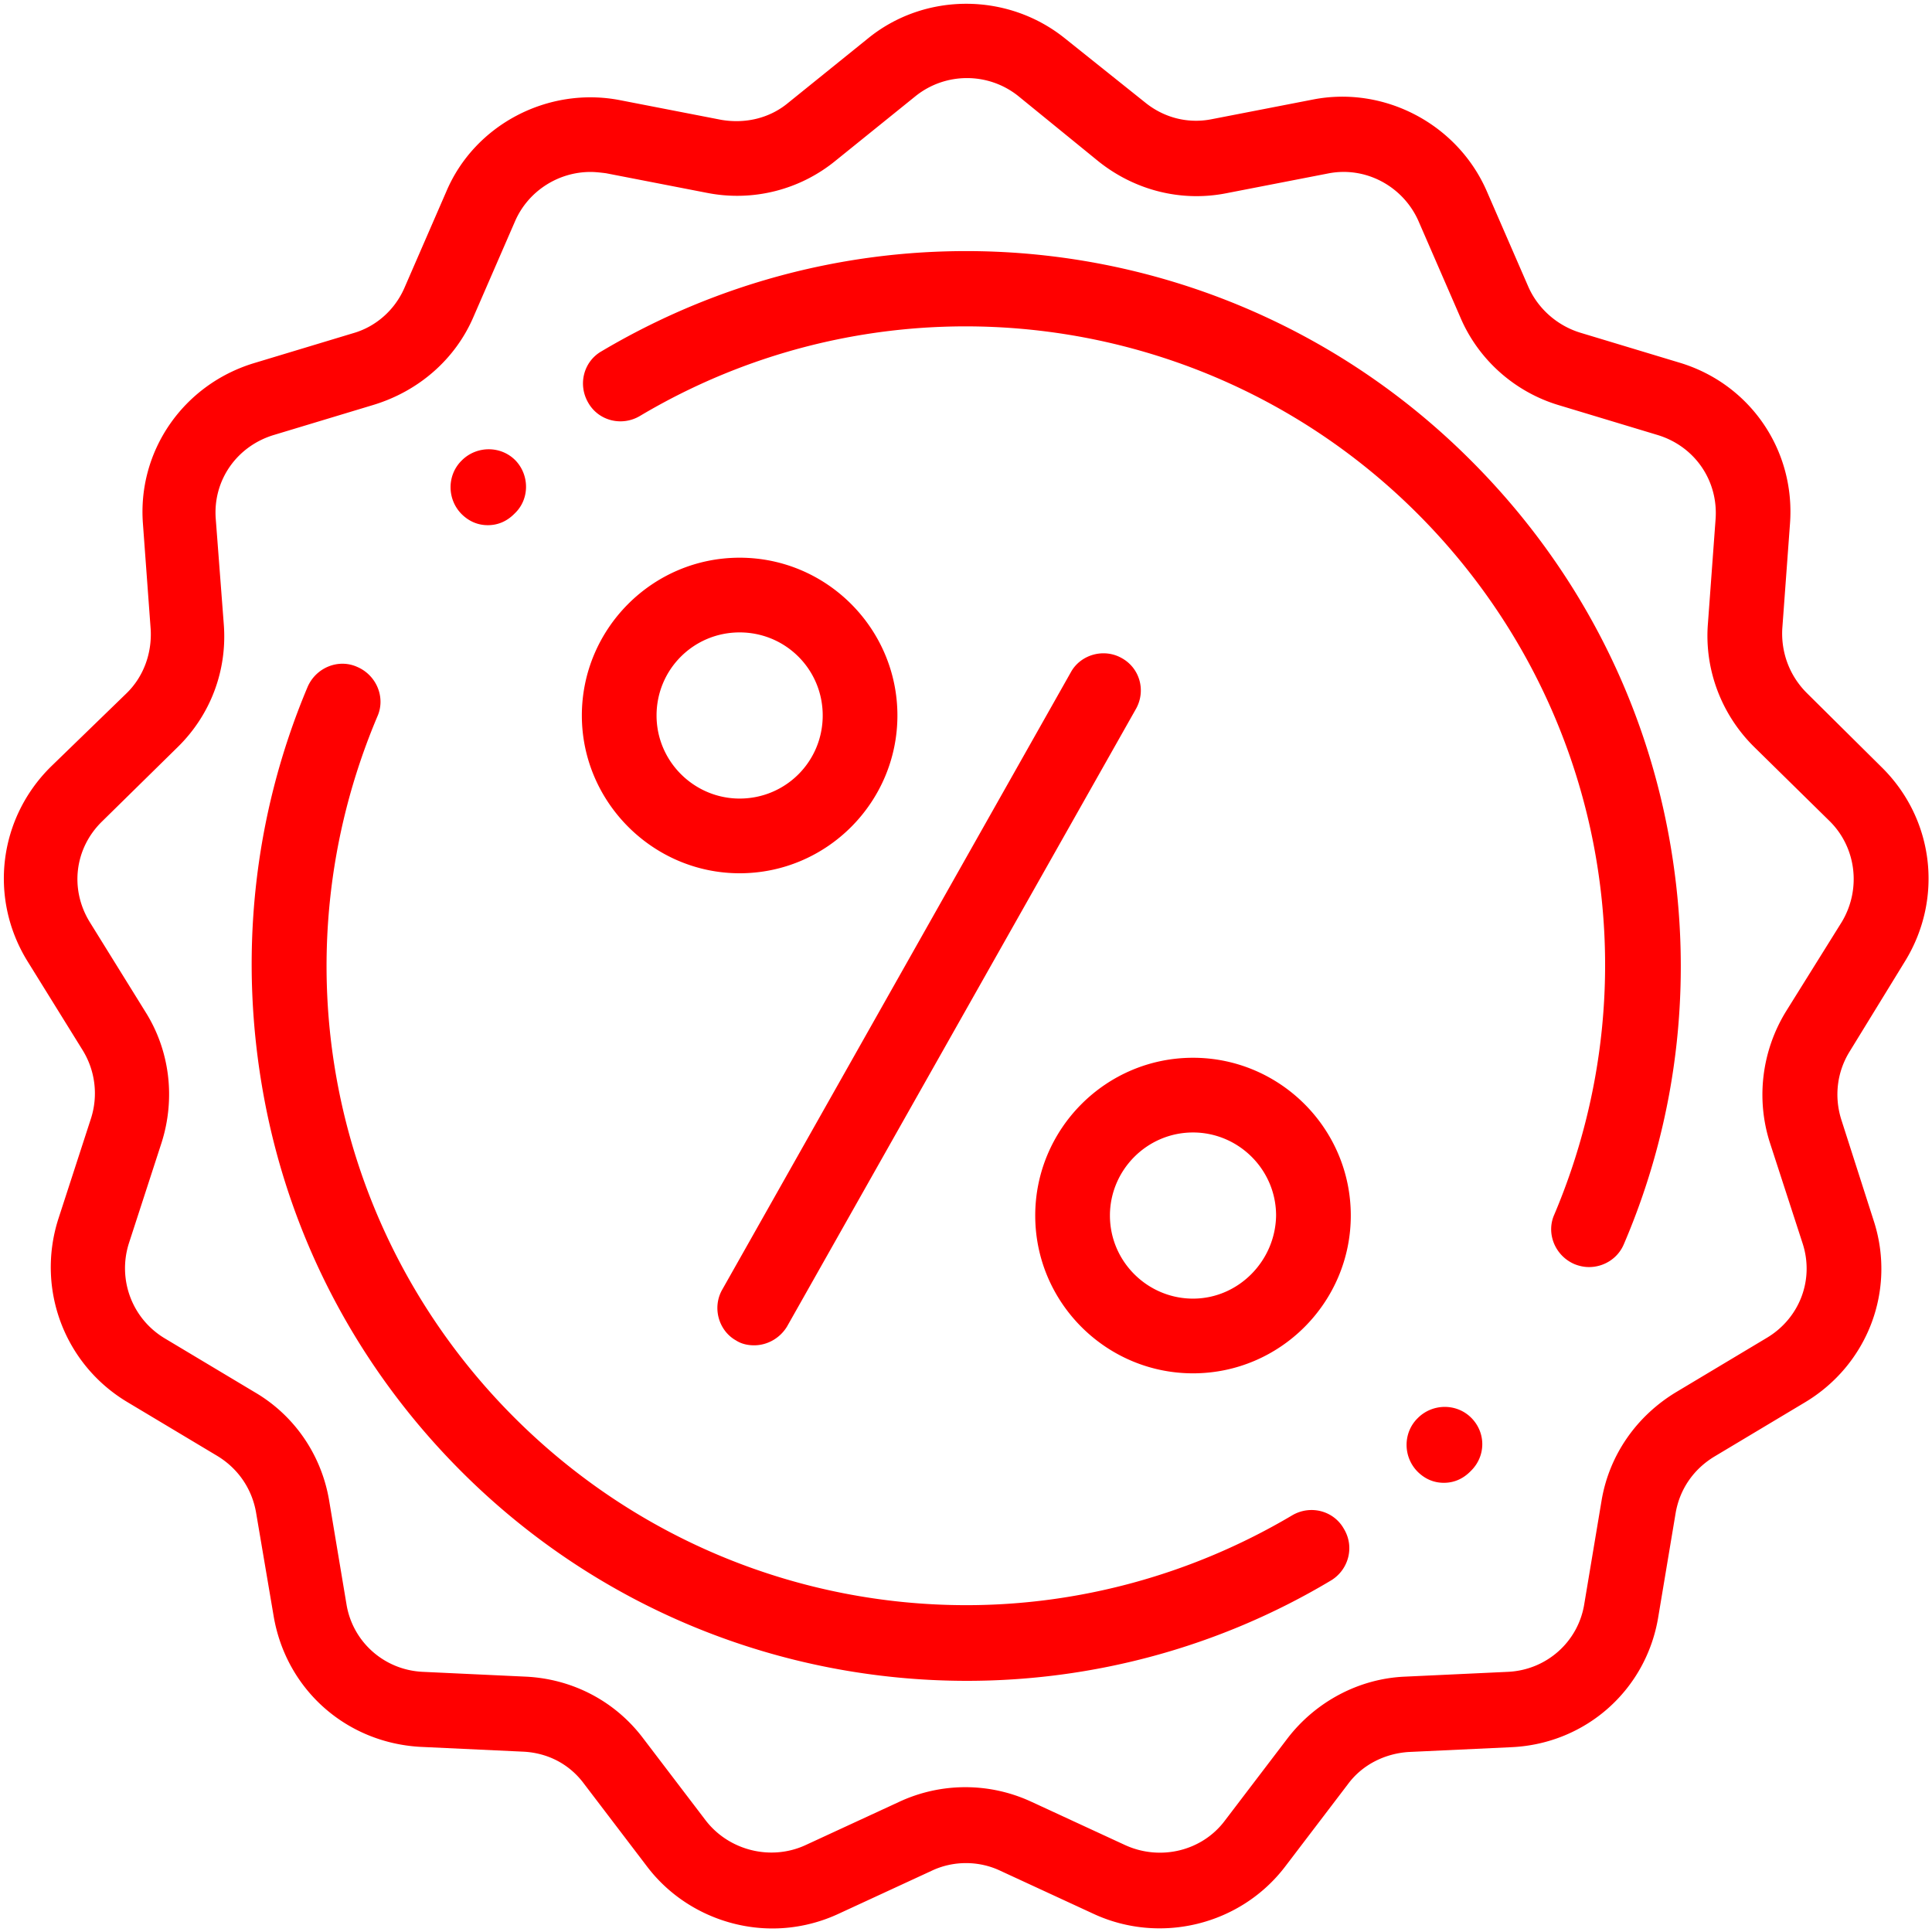
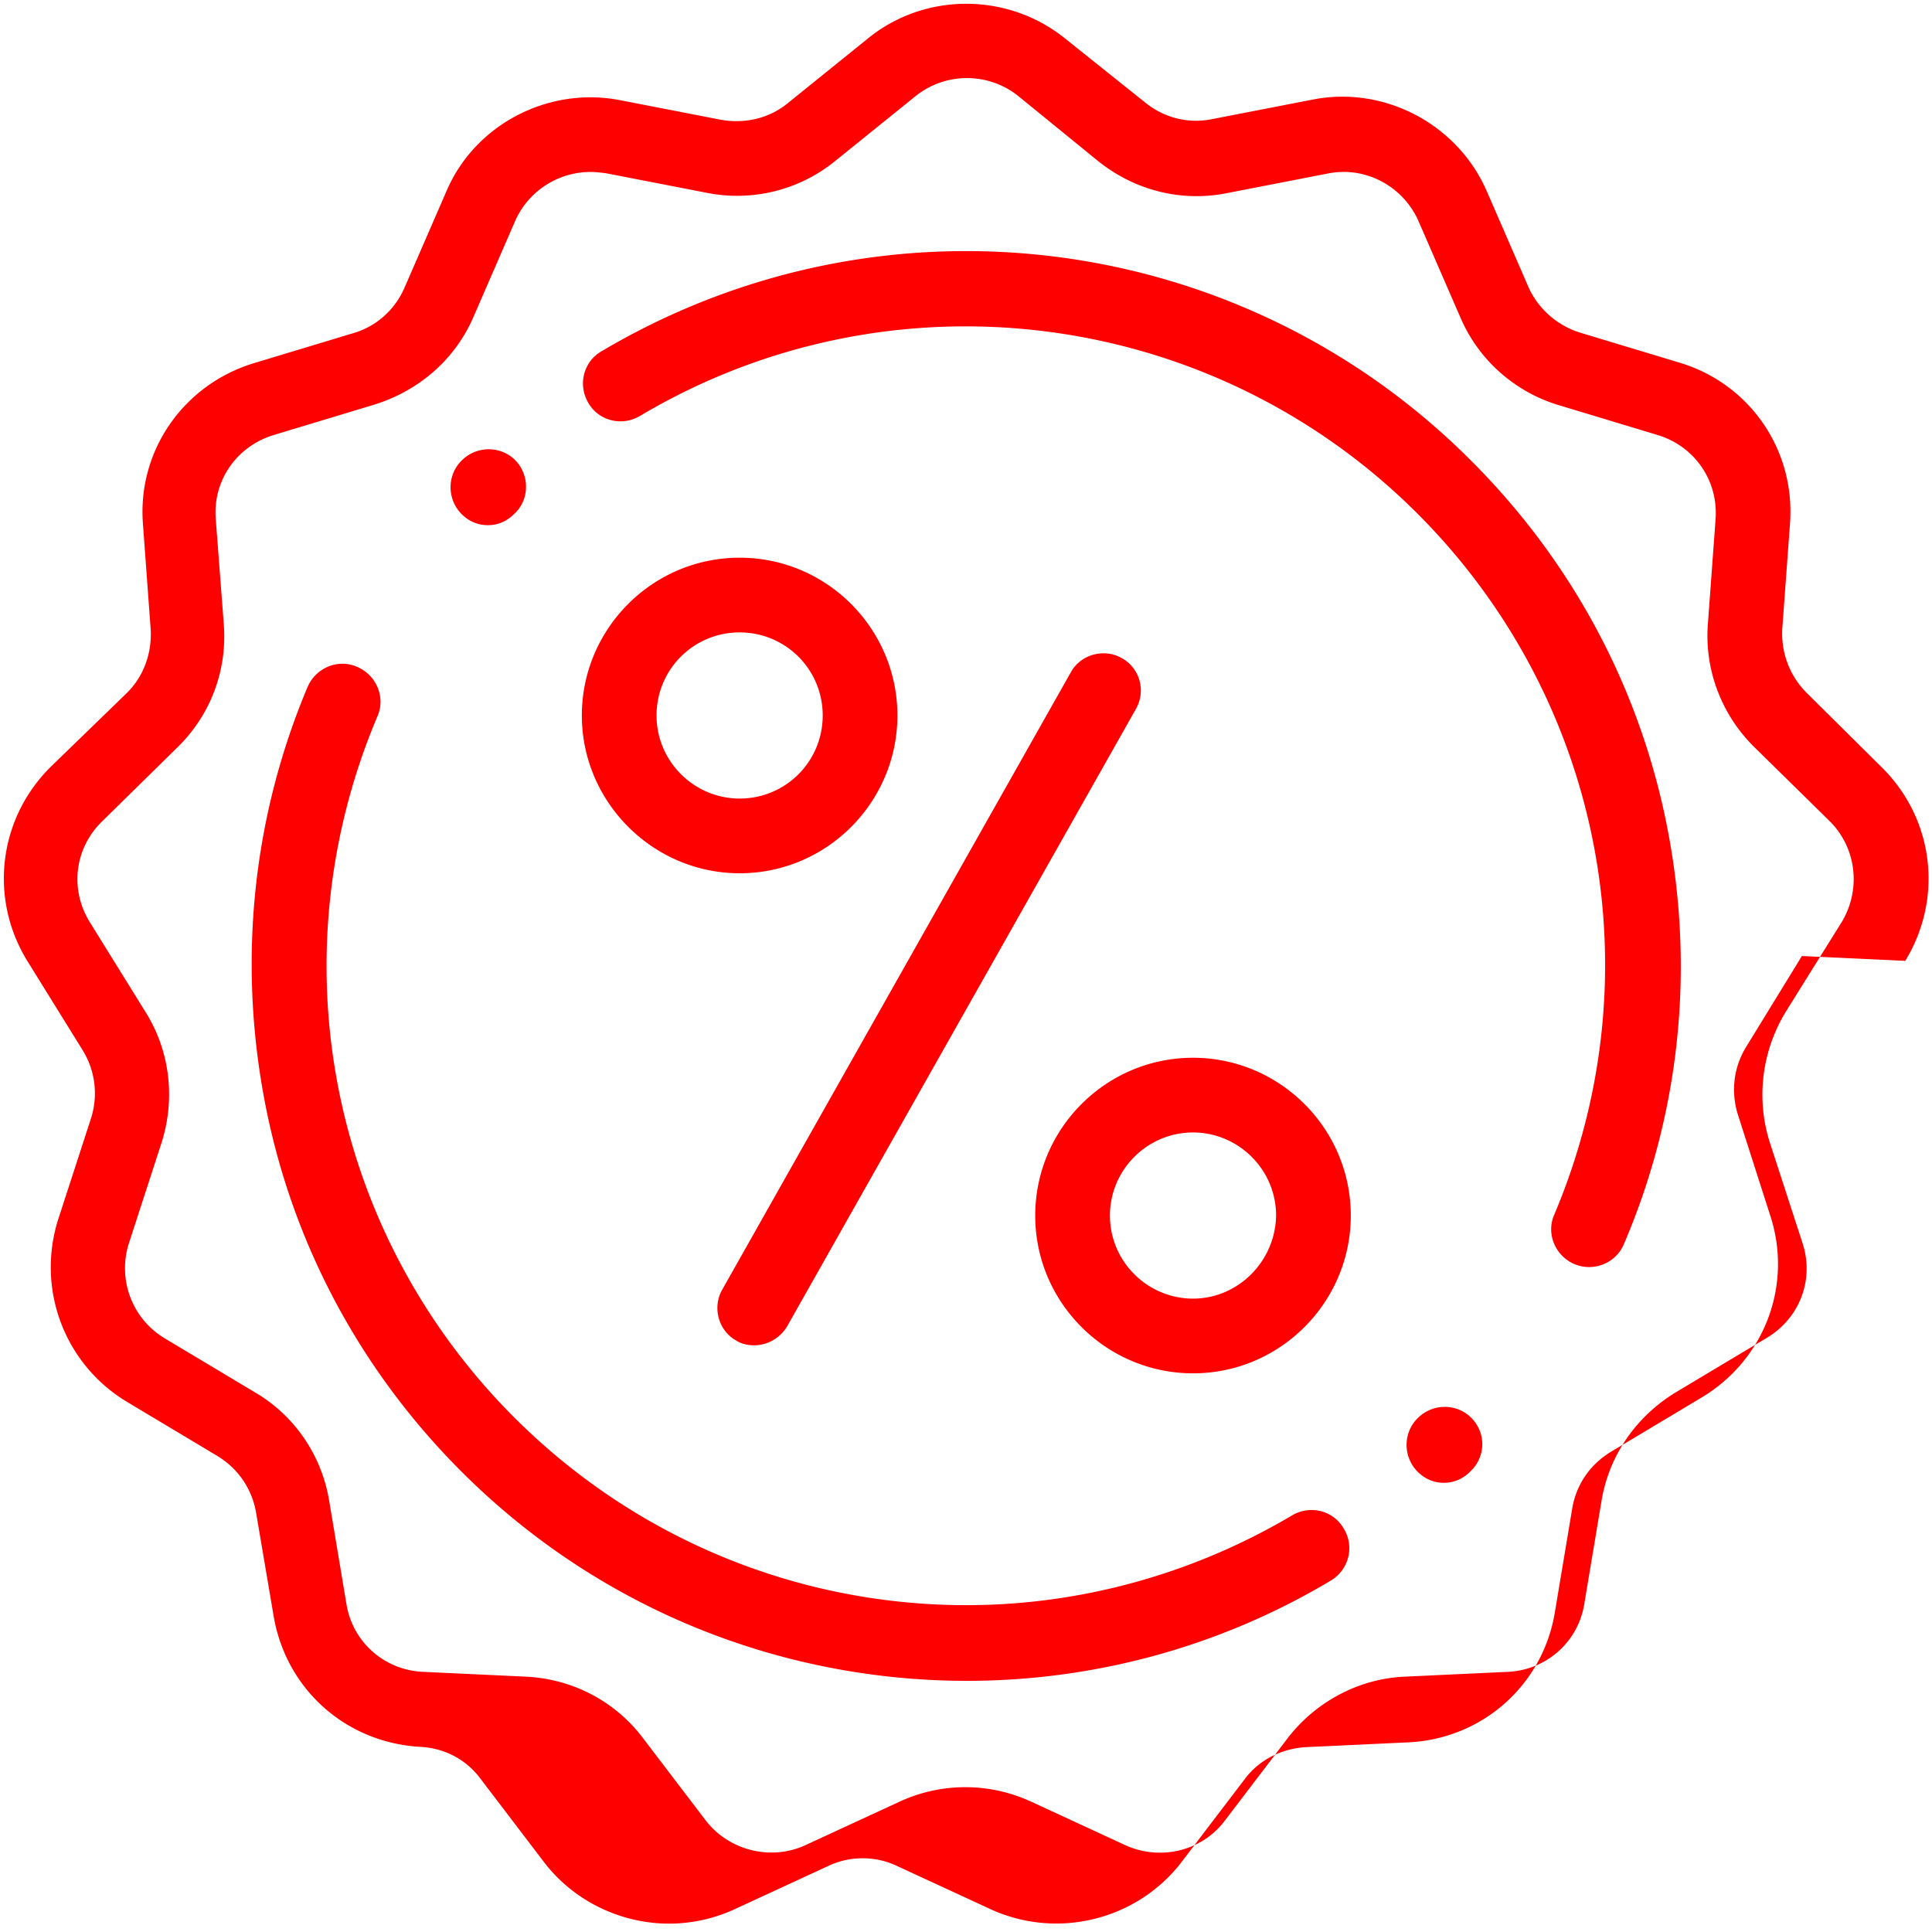
<svg xmlns="http://www.w3.org/2000/svg" viewBox="0 0 600 600" fill="red">
-   <path d="M591.7 298.4c11.9-19.5 8.9-44.2-7.4-60.2l-23.2-23c-5.2-5.2-8-12.3-7.6-19.9l2.4-32.7c1.7-23-12.6-43.5-34.4-50l-30.8-9.3c-7.1-2.2-13-7.4-16-14.1l-13-29.9c-9.1-20.8-31.8-32.7-53.9-28.4L376.4 37c-7.4 1.5-14.9-.4-20.8-5.2l-24.9-19.9c-17.8-14.3-43.5-14.3-61.1 0L244.7 32c-5.8 4.8-13.4 6.5-20.8 5.2l-31.4-6.1c-22.3-4.3-45.1 7.6-53.9 28.4l-13 29.9c-3 6.9-8.9 12.1-16 14.1l-30.8 9.3c-21.9 6.7-36.2 27.3-34.4 50l2.4 32.7c.4 7.4-2.2 14.7-7.6 19.9l-23.4 22.7c-16.2 16-19.3 40.7-7.4 60.2l17.3 27.9a25.51 25.51 0 0 1 2.6 21l-10.2 31.4c-6.9 21.7 1.9 45.1 21.4 56.8l27.9 16.7c6.5 3.9 10.8 10.2 12.1 17.5L85 502c3.9 22.7 22.5 39.2 45.5 40.5l32.1 1.5c7.6.4 14.3 3.9 18.8 10l19.5 25.6c9.3 12.3 24 19.3 39 19.3 6.9 0 13.9-1.5 20.4-4.5l29-13.4c6.7-3.2 14.7-3.2 21.4 0l29 13.4c20.6 9.5 45.5 3.5 59.4-14.7l19.5-25.6c4.5-6.1 11.5-9.5 18.8-10l32.1-1.5c23-1.1 41.8-17.8 45.5-40.5l5.4-32.3c1.3-7.4 5.6-13.6 12.1-17.5l27.9-16.7c19.7-11.7 28.6-35.1 21.4-56.8l-10-31.2c-2.2-7.1-1.3-14.7 2.6-21l17.3-28.2zm-37.1 15.8c-7.4 12.1-9.3 26.9-5 40.5l10.2 31.4c3.7 11.3-.9 23.4-11.3 29.5l-27.9 16.7c-12.3 7.4-20.8 19.5-23.2 33.6l-5.4 32.3c-1.9 11.7-11.7 20.4-23.6 21l-32.1 1.5c-14.3.6-27.7 7.8-36.4 19.1l-19.5 25.6c-7.1 9.5-20.1 12.6-31 7.6l-29-13.4a48.67 48.67 0 0 0-41.2 0l-29 13.4c-10.8 5-23.8 1.7-31-7.6l-19.5-25.6c-8.7-11.5-21.9-18.4-36.4-19.1l-32.1-1.5c-11.9-.6-21.7-9.3-23.6-21l-5.4-32.3c-2.4-14.1-10.8-26.4-23.2-33.6l-27.9-16.7C41 409.5 36.5 397.4 40 386.2l10.2-31.4c4.3-13.6 2.6-28.4-5-40.5l-17.3-27.9c-6.3-10.2-4.8-23 3.9-31.4l23.4-23c10.2-10 15.4-23.8 14.3-38.1L67 161.1c-.9-11.9 6.5-22.5 18-26l30.8-9.3c14.3-4.3 25.6-14.3 31.2-27.3l13-29.9c4.1-9.3 13.4-15.2 23.4-15.2 1.5 0 3.2.2 4.8.4l31.4 6.1a48.26 48.26 0 0 0 39.9-10l24.9-20.1c9.3-7.4 22.5-7.4 31.8 0L341 50c11.3 9.1 25.8 12.8 39.9 10l31.4-6.1c11.7-2.4 23.4 3.9 28.2 14.7l13 29.9c5.6 13.2 16.9 23.2 30.5 27.3l30.8 9.3c11.5 3.5 18.8 14.1 18 26l-2.4 32.7c-1.1 14.3 4.3 28.2 14.3 38.1l23.4 23c8.4 8.2 10 21.2 3.9 31.4l-17.4 27.9zM160 142.9c-4.5-4.5-11.9-4.5-16.5 0l-.2.2c-4.5 4.5-4.5 11.9 0 16.5 2.4 2.4 5.2 3.5 8.2 3.5s5.8-1.1 8.2-3.5l.2-.2c4.6-4.4 4.6-11.9.1-16.5zm358.2 116.3C510 215 488.8 175 456.9 143.1c-71.7-71.9-182.8-85.8-270.1-34-5.6 3.2-7.4 10.4-4.1 16 3.2 5.6 10.4 7.4 16 4.1 78-46.4 177.4-33.8 241.5 30.3 57.4 57.4 74.1 143 42.5 217.7-2.6 5.8.2 12.8 6.3 15.4 1.5.6 3 .9 4.5.9 4.5 0 8.9-2.6 10.8-7.1 17.2-40.1 21.9-84.1 13.9-127.2zm-61.3 181.1c-4.5-4.5-11.9-4.5-16.5 0l-.2.2c-4.5 4.5-4.5 11.9 0 16.5 2.4 2.4 5.2 3.5 8.2 3.5s5.8-1.1 8.2-3.5l.2-.2c4.7-4.6 4.7-11.9.1-16.5zm-39.6 34.4c-3.2-5.6-10.4-7.4-16-4.1-31.4 18.6-66.5 27.9-101.2 27.9-51.3 0-102-19.9-140.4-58.3-57.4-57.4-74.1-143-42.5-217.7 2.6-5.8-.2-12.8-6.3-15.4-5.8-2.6-12.8.2-15.4 6.3-17 40.4-21.5 84.4-13.5 127.5 8.2 44.2 29.5 84.3 61.3 116.1 42.9 42.9 99.6 65 157 65 38.8 0 78-10.2 113.1-31.2 5.4-3.3 7.4-10.4 3.9-16.1zm-68.9-270.3c-5.6-3.2-12.8-1.1-15.8 4.3L224.3 400.5c-3.2 5.6-1.1 12.8 4.3 15.8 1.7 1.1 3.7 1.5 5.6 1.5 4.1 0 8-2.2 10.2-5.8l108.3-191.7c3.3-5.7 1.3-12.8-4.3-15.9zm22.1 124.1c-27.1 0-49 22.1-49 49 0 27.1 22.1 49 49 49 27.1 0 49-22.1 49-49 0-27.1-22.1-49-49-49zm0 74.8c-14.1 0-25.8-11.5-25.8-25.8 0-14.1 11.5-25.8 25.8-25.8 14.1 0 25.8 11.5 25.8 25.8-.2 14.1-11.7 25.8-25.8 25.8zM229.7 173.2c-27.1 0-49 22.1-49 49s22.1 49 49 49c27.1 0 49-22.1 49-49s-21.9-49-49-49zm0 74.8c-14.1 0-25.8-11.5-25.8-25.8s11.5-25.8 25.8-25.8 25.8 11.5 25.8 25.8S244 248 229.7 248z" />
+   <path d="M591.7 298.4c11.9-19.5 8.9-44.2-7.4-60.2l-23.2-23c-5.2-5.2-8-12.3-7.6-19.9l2.4-32.7c1.7-23-12.6-43.5-34.4-50l-30.8-9.3c-7.1-2.2-13-7.4-16-14.1l-13-29.9c-9.1-20.8-31.8-32.7-53.9-28.4L376.4 37c-7.4 1.5-14.9-.4-20.8-5.2l-24.9-19.9c-17.8-14.3-43.5-14.3-61.1 0L244.7 32c-5.8 4.8-13.4 6.5-20.8 5.2l-31.4-6.1c-22.3-4.3-45.1 7.6-53.9 28.4l-13 29.9c-3 6.9-8.9 12.1-16 14.1l-30.8 9.3c-21.9 6.7-36.2 27.3-34.4 50l2.4 32.7c.4 7.4-2.2 14.7-7.6 19.9l-23.4 22.7c-16.2 16-19.3 40.7-7.4 60.2l17.3 27.9a25.51 25.51 0 0 1 2.6 21l-10.2 31.4c-6.9 21.7 1.9 45.1 21.4 56.8l27.9 16.7c6.5 3.9 10.8 10.2 12.1 17.5L85 502c3.9 22.7 22.5 39.2 45.5 40.5c7.6.4 14.3 3.9 18.8 10l19.5 25.6c9.3 12.3 24 19.3 39 19.3 6.9 0 13.9-1.5 20.4-4.5l29-13.4c6.7-3.2 14.7-3.2 21.4 0l29 13.4c20.6 9.5 45.5 3.5 59.4-14.7l19.5-25.6c4.5-6.1 11.5-9.5 18.8-10l32.1-1.5c23-1.1 41.8-17.8 45.5-40.5l5.4-32.3c1.3-7.4 5.6-13.6 12.1-17.5l27.9-16.7c19.7-11.7 28.6-35.1 21.4-56.8l-10-31.2c-2.2-7.1-1.3-14.7 2.6-21l17.3-28.2zm-37.1 15.8c-7.4 12.1-9.3 26.9-5 40.5l10.2 31.4c3.7 11.3-.9 23.4-11.3 29.5l-27.9 16.7c-12.3 7.4-20.8 19.5-23.2 33.6l-5.4 32.3c-1.9 11.7-11.7 20.4-23.6 21l-32.1 1.5c-14.3.6-27.7 7.8-36.4 19.1l-19.5 25.6c-7.1 9.5-20.1 12.6-31 7.6l-29-13.4a48.67 48.67 0 0 0-41.2 0l-29 13.4c-10.8 5-23.8 1.7-31-7.6l-19.5-25.6c-8.7-11.5-21.9-18.4-36.4-19.1l-32.1-1.5c-11.9-.6-21.7-9.3-23.6-21l-5.4-32.3c-2.4-14.1-10.8-26.4-23.2-33.6l-27.9-16.7C41 409.5 36.5 397.4 40 386.2l10.2-31.4c4.3-13.6 2.6-28.4-5-40.5l-17.3-27.9c-6.3-10.2-4.8-23 3.9-31.4l23.4-23c10.2-10 15.4-23.8 14.3-38.1L67 161.1c-.9-11.9 6.5-22.5 18-26l30.8-9.3c14.3-4.3 25.6-14.3 31.2-27.3l13-29.9c4.1-9.3 13.4-15.2 23.4-15.2 1.5 0 3.2.2 4.8.4l31.4 6.1a48.26 48.26 0 0 0 39.9-10l24.9-20.1c9.3-7.4 22.5-7.4 31.8 0L341 50c11.3 9.1 25.8 12.8 39.9 10l31.4-6.1c11.7-2.4 23.4 3.9 28.2 14.7l13 29.9c5.6 13.2 16.9 23.2 30.5 27.3l30.8 9.3c11.5 3.5 18.8 14.1 18 26l-2.4 32.7c-1.1 14.3 4.3 28.2 14.3 38.1l23.4 23c8.4 8.2 10 21.2 3.9 31.4l-17.4 27.9zM160 142.9c-4.5-4.5-11.9-4.5-16.5 0l-.2.2c-4.5 4.5-4.5 11.9 0 16.5 2.4 2.4 5.2 3.5 8.2 3.5s5.8-1.1 8.2-3.5l.2-.2c4.6-4.4 4.6-11.9.1-16.5zm358.2 116.3C510 215 488.8 175 456.9 143.1c-71.7-71.9-182.8-85.8-270.1-34-5.6 3.2-7.4 10.4-4.1 16 3.2 5.6 10.4 7.4 16 4.1 78-46.4 177.4-33.8 241.5 30.3 57.4 57.4 74.1 143 42.5 217.7-2.6 5.8.2 12.8 6.3 15.4 1.5.6 3 .9 4.5.9 4.5 0 8.9-2.6 10.8-7.1 17.2-40.1 21.9-84.1 13.9-127.2zm-61.3 181.1c-4.5-4.5-11.9-4.5-16.5 0l-.2.2c-4.5 4.5-4.5 11.9 0 16.5 2.4 2.4 5.2 3.5 8.2 3.5s5.8-1.1 8.2-3.5l.2-.2c4.7-4.6 4.7-11.9.1-16.5zm-39.6 34.4c-3.2-5.6-10.4-7.4-16-4.1-31.4 18.6-66.5 27.9-101.2 27.9-51.3 0-102-19.9-140.4-58.3-57.4-57.4-74.1-143-42.5-217.7 2.6-5.8-.2-12.8-6.3-15.4-5.8-2.6-12.8.2-15.4 6.3-17 40.4-21.5 84.4-13.5 127.5 8.2 44.2 29.5 84.3 61.3 116.1 42.9 42.9 99.6 65 157 65 38.8 0 78-10.2 113.1-31.2 5.4-3.3 7.4-10.4 3.9-16.1zm-68.9-270.3c-5.6-3.2-12.8-1.1-15.8 4.3L224.3 400.5c-3.2 5.6-1.1 12.8 4.3 15.8 1.7 1.1 3.7 1.5 5.6 1.5 4.1 0 8-2.2 10.2-5.8l108.3-191.7c3.3-5.7 1.3-12.8-4.3-15.9zm22.1 124.1c-27.1 0-49 22.1-49 49 0 27.1 22.1 49 49 49 27.1 0 49-22.1 49-49 0-27.1-22.1-49-49-49zm0 74.8c-14.1 0-25.8-11.5-25.8-25.8 0-14.1 11.5-25.8 25.8-25.8 14.1 0 25.8 11.5 25.8 25.8-.2 14.1-11.7 25.8-25.8 25.8zM229.7 173.2c-27.1 0-49 22.1-49 49s22.1 49 49 49c27.1 0 49-22.1 49-49s-21.9-49-49-49zm0 74.8c-14.1 0-25.8-11.5-25.8-25.8s11.5-25.8 25.8-25.8 25.8 11.5 25.8 25.8S244 248 229.7 248z" />
</svg>